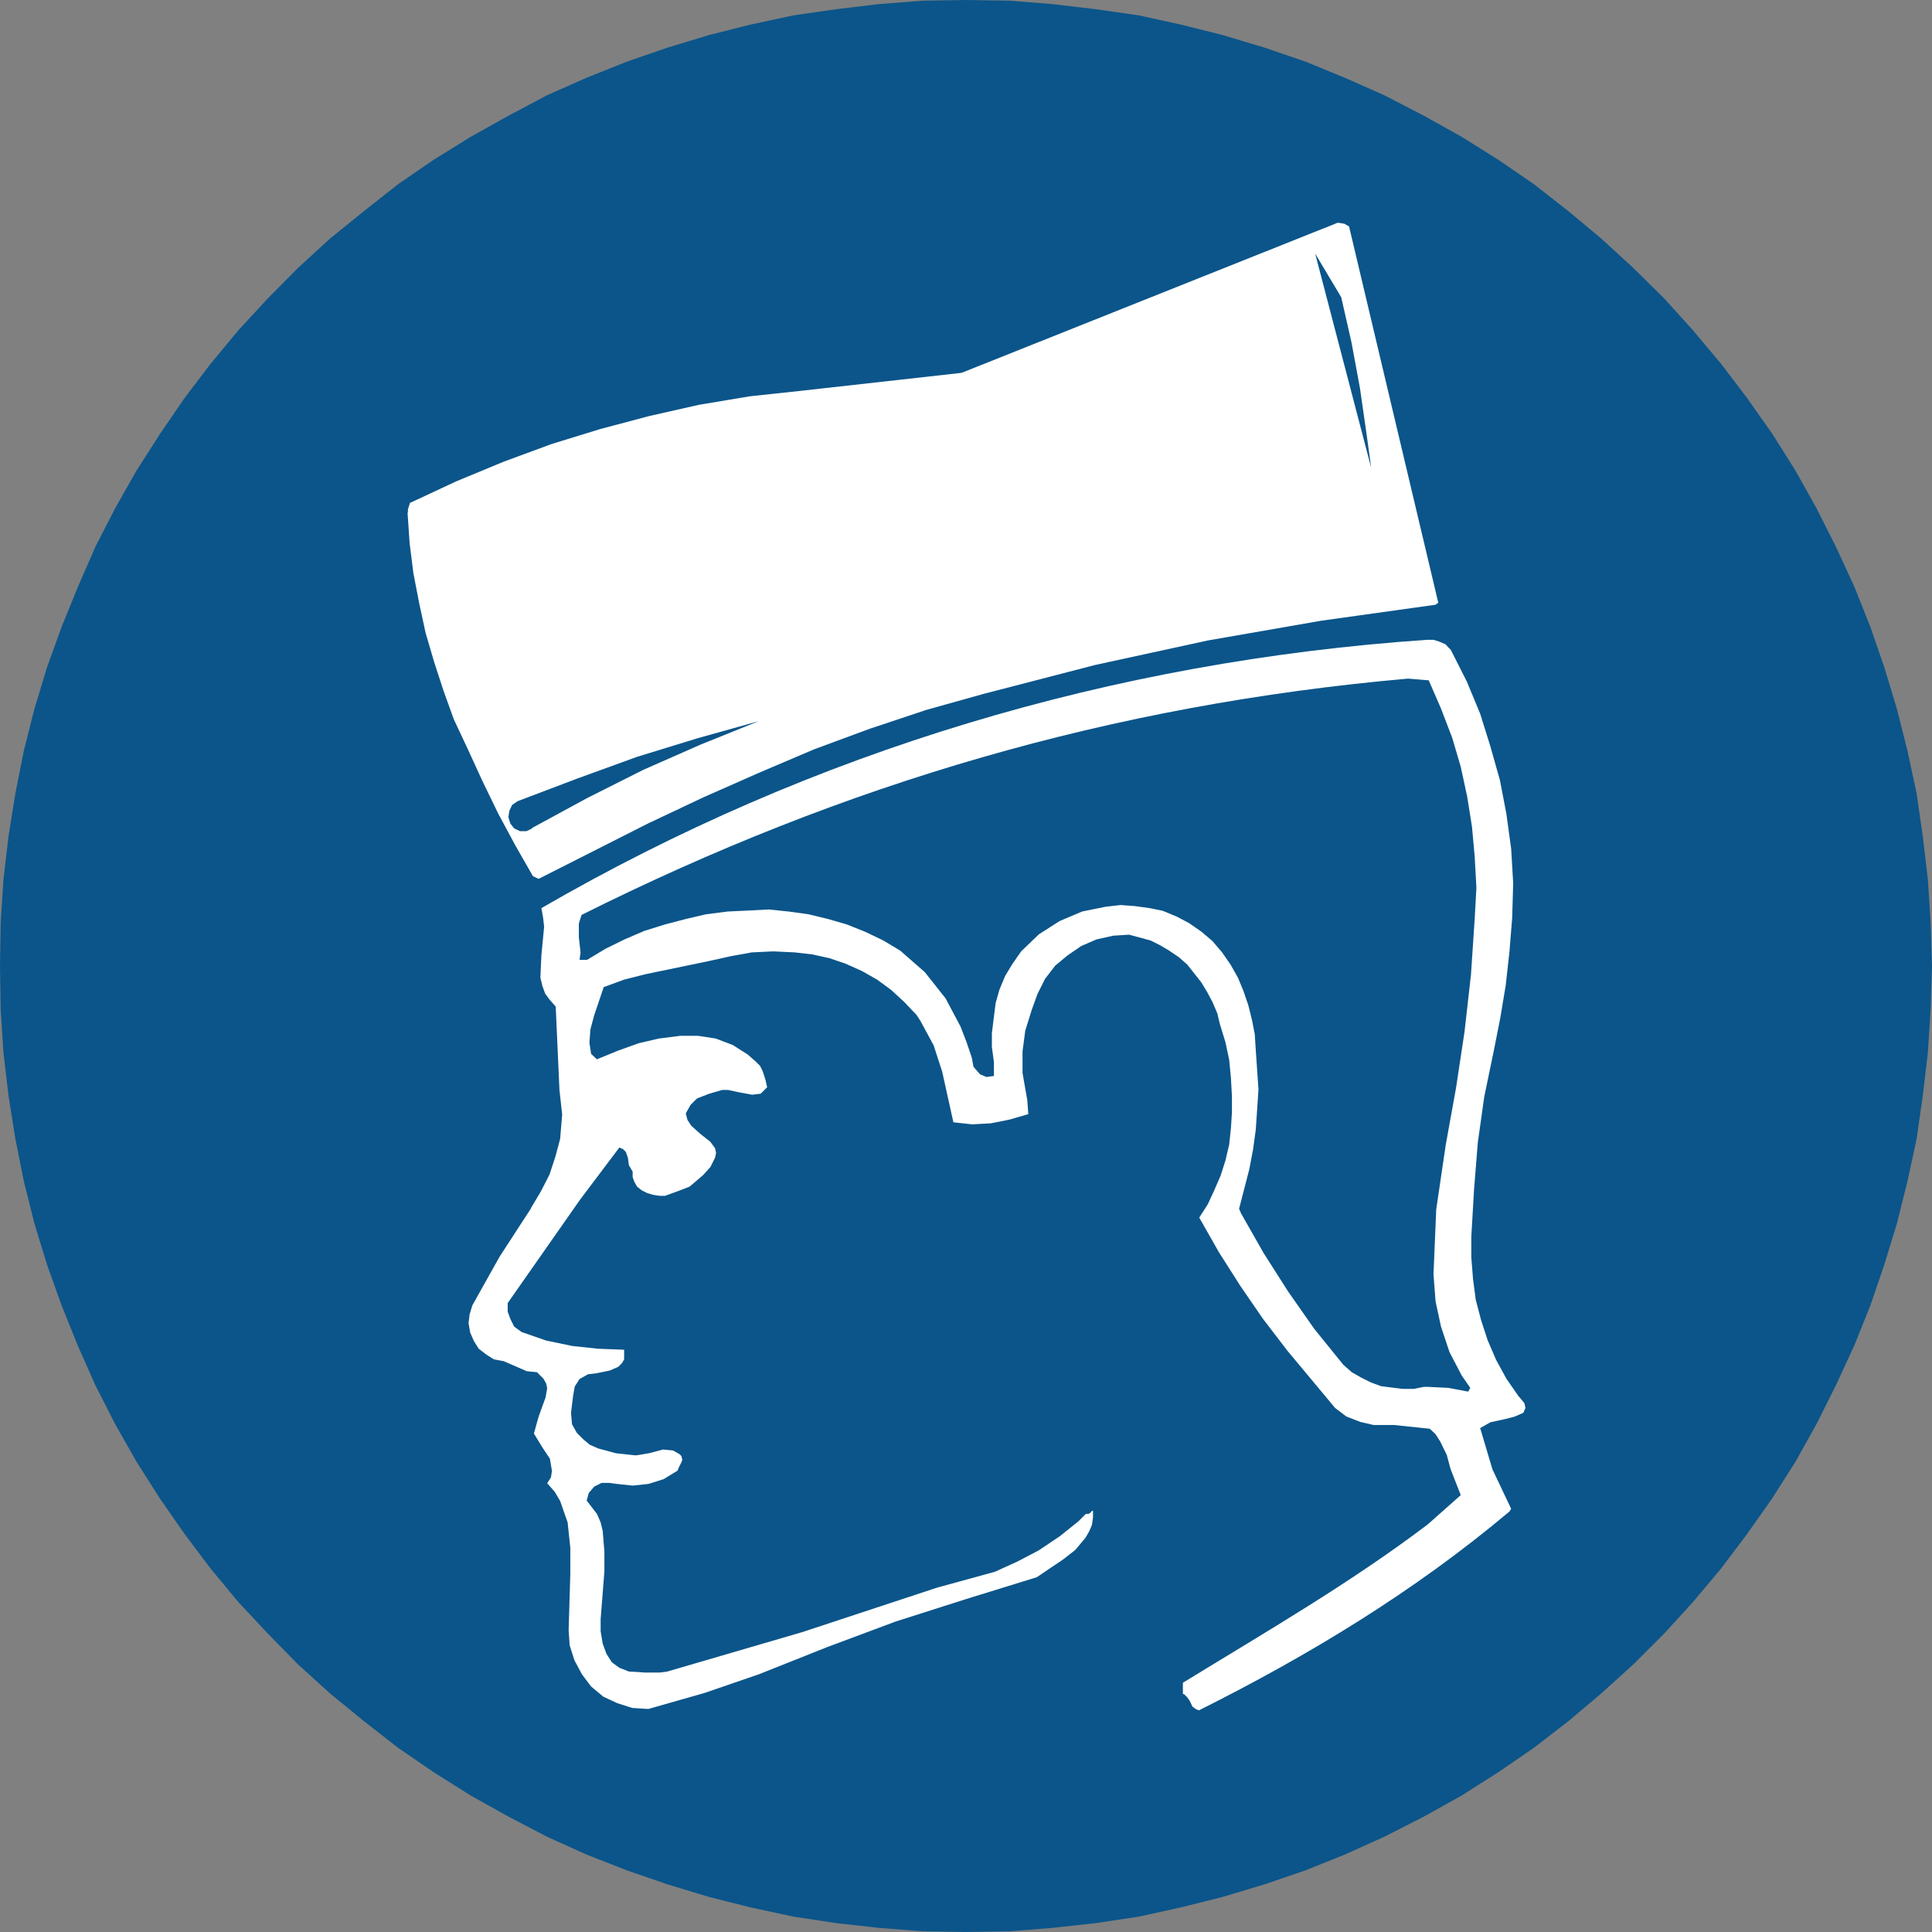
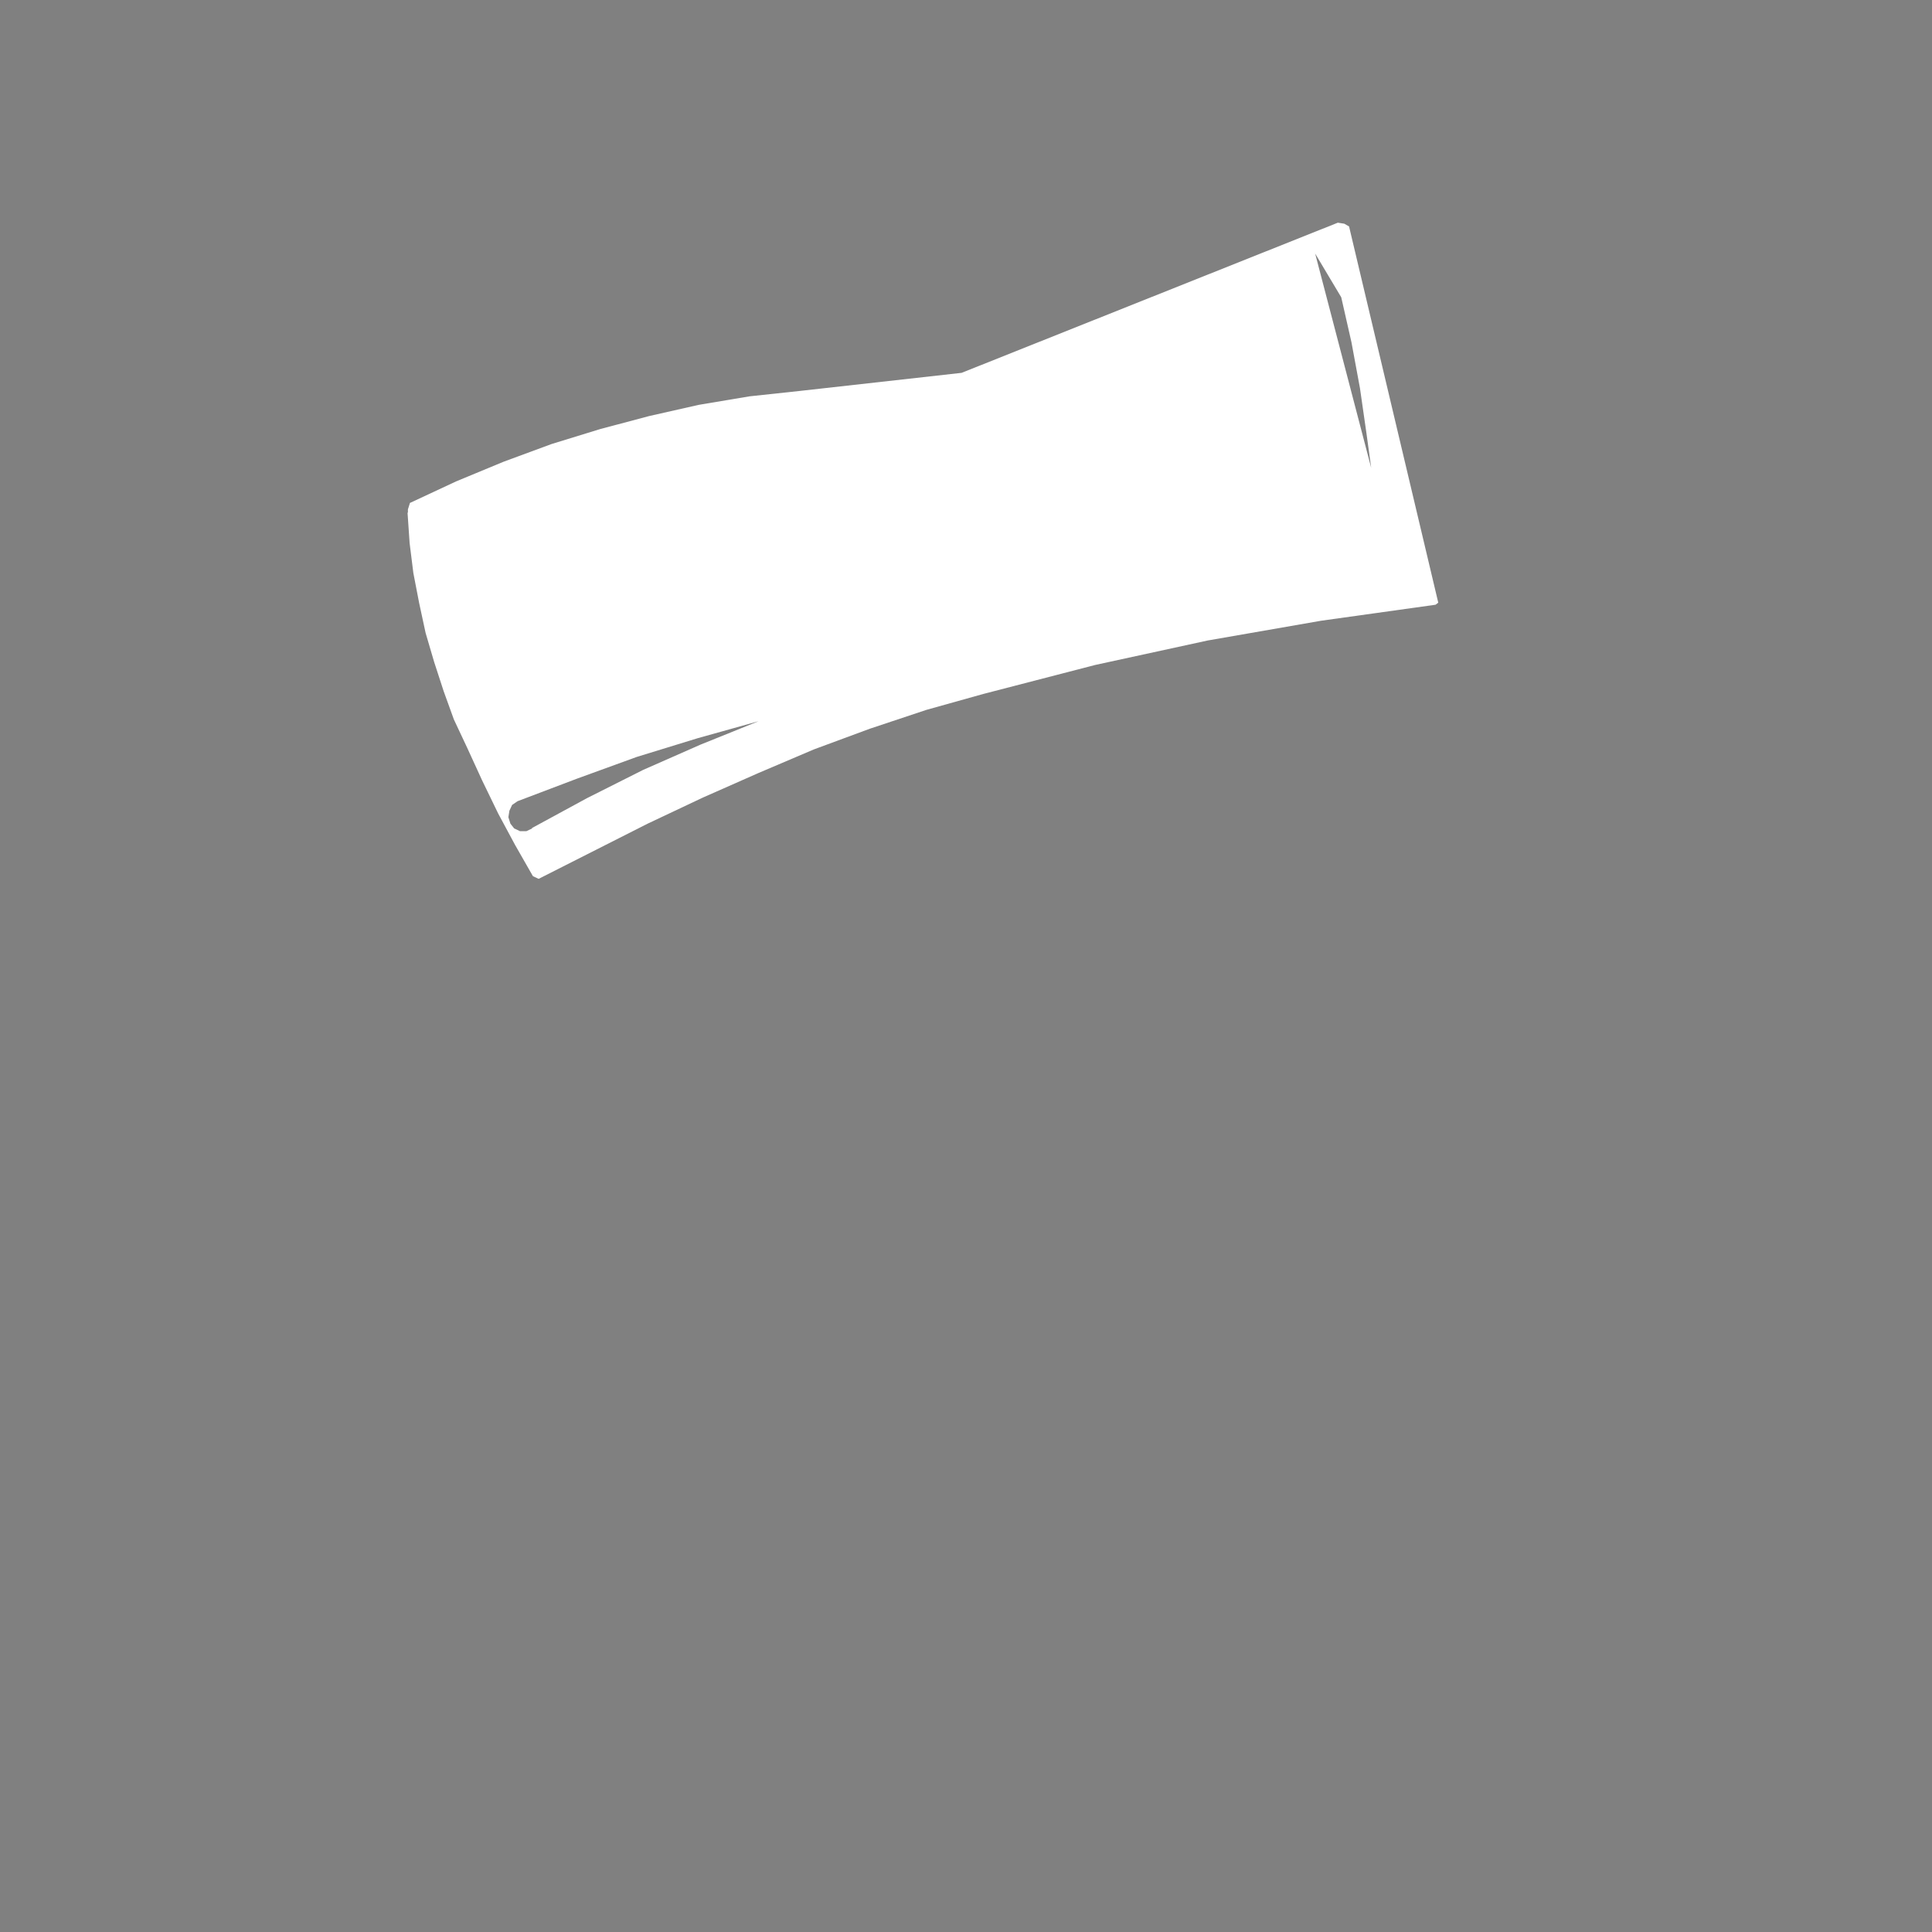
<svg xmlns="http://www.w3.org/2000/svg" viewBox="0 0 56.74 56.74">
  <rect x="0" y="0" width="56.74" height="56.74" fill="#808080" stroke="none" />
  <defs>
    <clipPath id="a">
-       <path d="M0 0h56.74v56.74H0z" style="fill:none" />
+       <path d="M0 0h56.74H0z" style="fill:none" />
    </clipPath>
    <style>.cls-2{fill:#fff;fill-rule:evenodd}</style>
  </defs>
-   <path d="M28.37 0 27.1.02l-1.28.1-1.26.15-1.25.18-1.26.27-1.23.31-1.22.37-1.19.41-1.2.48-1.15.51-1.13.6-1.11.62-1.08.67-1.05.72-1 .79-.99.8-.95.87-.89.9L7 9.7l-.82.99-.76 1-.72 1.05-.69 1.08-.63 1.11-.58 1.13-.51 1.17-.48 1.18-.43 1.19-.37 1.22-.31 1.23-.25 1.26-.2 1.25-.15 1.28-.08 1.25L0 28.37l.02 1.28.08 1.25.15 1.28.2 1.26.25 1.25.31 1.24.37 1.21.43 1.2.47 1.17.52 1.17.58 1.14.63 1.11.68 1.07.73 1.05.76 1.01.82.99.86.92.89.91.95.86.99.81 1 .78 1.05.72 1.08.68 1.11.62 1.13.59 1.15.52 1.2.47 1.19.41 1.22.37 1.23.31 1.26.27 1.25.19 1.26.14 1.28.1 1.27.02 1.28-.02 1.25-.1 1.28-.14 1.26-.19 1.23-.27 1.24-.31 1.23-.37 1.2-.41 1.17-.47 1.15-.52 1.16-.59 1.11-.62 1.07-.68 1.05-.72 1.01-.78.96-.81.95-.86.91-.91.84-.92.83-.99.76-1.01.74-1.05.68-1.07.62-1.11.57-1.14.54-1.17.47-1.17.41-1.2.37-1.21.31-1.24.27-1.25.18-1.26.15-1.28.08-1.25.04-1.28-.04-1.28-.08-1.25-.15-1.28-.18-1.25-.27-1.26-.31-1.23-.37-1.22-.41-1.19-.47-1.18-.54-1.17-.57-1.13-.62-1.11-.68-1.08-.74-1.05-.76-1-.83-.99-.84-.93-.91-.9-.95-.87-.96-.8-1.01-.79L44 4.69l-1.07-.67-1.11-.62-1.16-.6-1.15-.51-1.17-.48-1.2-.41-1.23-.37-1.24-.31-1.23-.27-1.26-.18L30.9.12l-1.25-.1z" style="fill:#0b558a" />
  <path d="m15.62 24.32 1.62-.88 1.65-.83 1.68-.74 1.71-.69-1.79.5-1.79.55-1.76.64-1.74.66-.16.11-.08.17-.03.19.06.19.11.14.17.08h.19l.17-.08Zm23-16.89 1.65 6.31-.14-1.02-.19-1.32-.25-1.35-.3-1.32L39 7.44l.39 1.29-.77-1.29Zm-26.64 7.61v-.08l.06-.19 1.35-.63 1.4-.58 1.41-.52 1.43-.44 1.43-.38 1.46-.33 1.49-.25 1.49-.16 4.74-.53 11.05-4.41.19.03.14.08 2.62 11.05-.08.06-3.36.47-3.33.58-3.31.72-3.28.85-1.68.47-1.65.55-1.65.61-1.62.69-1.63.72-1.63.77-3.2 1.62-.11-.05-.06-.03-.52-.91-.5-.93-.47-.97-.44-.96-.39-.83-.3-.83-.28-.86-.25-.85-.19-.88-.17-.88-.11-.88-.06-.88Z" class="cls-2" />
  <path d="m39.45 40.08.25.22.28.16.28.14.3.11.63.08h.33l.3-.06h.11l.61.03.58.11.06-.11-.25-.36-.36-.69-.25-.75-.16-.74-.06-.8.08-1.9.28-1.9.3-1.66.25-1.65.19-1.68.11-1.65.05-.91-.05-.91-.08-.88-.14-.88-.19-.88-.25-.85-.33-.86-.36-.83-.61-.05c-8.72.77-16.57 3.09-24.27 6.94l-.08.25v.41l.05.44-.03.22h.22l.55-.33.55-.27.58-.25.61-.19.61-.16.6-.14.63-.08.63-.03.58-.03.58.06.58.08.58.14.55.16.55.22.52.25.5.3.72.63.61.77.44.83.17.44.16.47.05.27.19.22.19.08.22-.03v-.41l-.06-.44v-.41l.11-.88.11-.39.17-.41.22-.36.25-.36.52-.5.61-.39.66-.28.69-.14.44-.05.41.03.44.06.39.08.41.17.36.19.36.25.33.28.28.33.25.36.22.39.16.39.14.41.11.44.08.41.03.47.08 1.16-.08 1.18-.08.58-.11.58-.3 1.16.06.14.66 1.16.72 1.13.77 1.1zm-4.71 9.67v-.33c2.43-1.49 4.92-2.93 7.19-4.65l.97-.86-.3-.77-.11-.41-.19-.39-.14-.22-.17-.16-1.05-.11h-.6l-.39-.09-.41-.16-.33-.25-1.4-1.68-.72-.94-.66-.96-.63-.99-.58-1.02.25-.39.19-.41.19-.44.14-.44.11-.47.05-.47.03-.47v-.47l-.03-.55-.05-.52-.11-.52-.16-.52-.08-.33-.14-.33-.16-.3-.17-.28-.41-.52-.25-.22-.28-.19-.27-.16-.28-.14-.63-.17-.47.03-.49.11-.44.19-.41.28-.36.3-.3.39-.22.44-.17.47-.19.61-.08.61v.63l.11.63.03.17.03.41-.55.16-.55.11-.55.03-.55-.06-.33-1.49-.25-.77-.39-.72-.11-.17-.36-.38-.39-.36-.41-.3-.44-.25-.49-.22-.47-.16-.5-.11-.52-.06-.63-.03-.63.03-.61.11-.63.14-1.88.39-.63.16-.6.22-.28.83-.11.41-.03.39.05.33.17.16.61-.25.61-.22.6-.14.63-.08h.52l.52.08.5.19.44.28.25.22.11.11.08.16.08.25.05.22-.19.19-.25.03-.33-.06-.38-.08h-.17l-.38.11-.36.14-.19.19-.14.25.05.19.11.17.28.25.28.22.14.19.03.14L21 34l-.14.28-.03.03-.17.19-.22.19-.19.16-.28.11-.44.16h-.16l-.19-.03-.17-.05-.16-.08-.14-.11-.08-.14-.05-.14v-.16l-.11-.19-.03-.22-.06-.17-.08-.08-.11-.05-1.16 1.54-2.12 3.03v.25l.08.22.11.22.22.16.72.25.77.16.75.08.77.03v.28l-.06.11-.11.11-.25.11-.39.08-.25.03-.25.14-.14.22-.05.28-.06.5.03.33.14.25.19.19.19.16.25.11.52.14.55.06h.06l.36-.06.41-.11.3.03.19.11.05.05.03.11-.03.08-.08.16-.03.08-.41.25-.44.14-.47.05-.47-.05-.22-.03h-.22l-.22.11-.16.19-.06.22.3.39.11.25.06.25.05.61v.58l-.11 1.4v.36l.06.36.11.3.16.25.22.16.28.11.47.03h.44l.22-.03 3.97-1.16 3.94-1.3 1.71-.47.66-.3.63-.33.61-.41.55-.44.22-.22h.08l.05-.03.05-.06h.03v.19l-.03.22-.08.19-.11.19-.3.36-.36.28-.77.52-2.07.64-2.07.66-2.01.75-2.01.8-1.6.55-1.65.47-.47-.03-.44-.14-.41-.19-.36-.3-.27-.36-.22-.41-.14-.44-.03-.44.05-1.68v-.74l-.08-.75-.22-.63-.16-.27-.22-.25.11-.17.03-.19-.06-.36-.22-.33-.22-.36-.03-.05.14-.5.17-.47.03-.08.05-.28-.03-.14-.08-.14-.19-.19-.3-.03-.69-.3h-.03l-.25-.05-.22-.14-.22-.17-.14-.22-.11-.25-.05-.28.03-.25.08-.27.8-1.43.91-1.4.03-.06.28-.47.25-.49.17-.52.14-.52.06-.72-.08-.72-.11-2.45-.17-.19-.14-.19-.08-.22-.06-.25.03-.66.08-.83-.03-.27-.05-.28c7.96-4.61 16.79-7.25 26.01-7.88h.19l.16.05.19.08.16.17.47.93.39.94.3.96.28.99.19.99.14 1.02.06 1.02-.03 1.02-.08.99-.11.99-.16.96-.19.96-.28 1.35-.19 1.35-.11 1.38-.08 1.38v.61l.05.63.08.61.16.61.19.58.25.58.3.55.36.52.03.03.14.17.03.14-.06.14-.25.11-.22.06-.5.11-.3.17.36 1.21.55 1.16-.05.08c-2.78 2.34-5.88 4.22-9.12 5.84l-.08-.03-.11-.08-.08-.17-.08-.11-.08-.08Z" class="cls-2" style="clip-path:url(#a)" />
</svg>